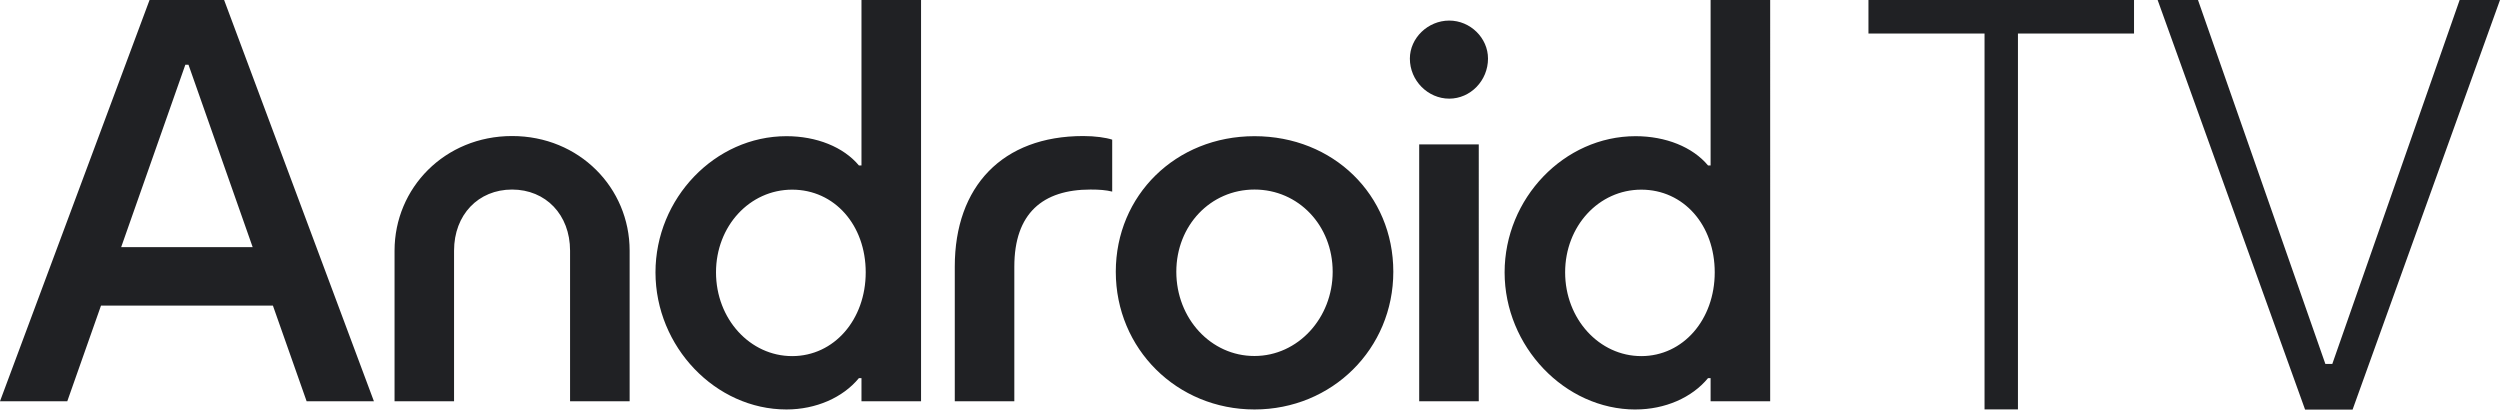
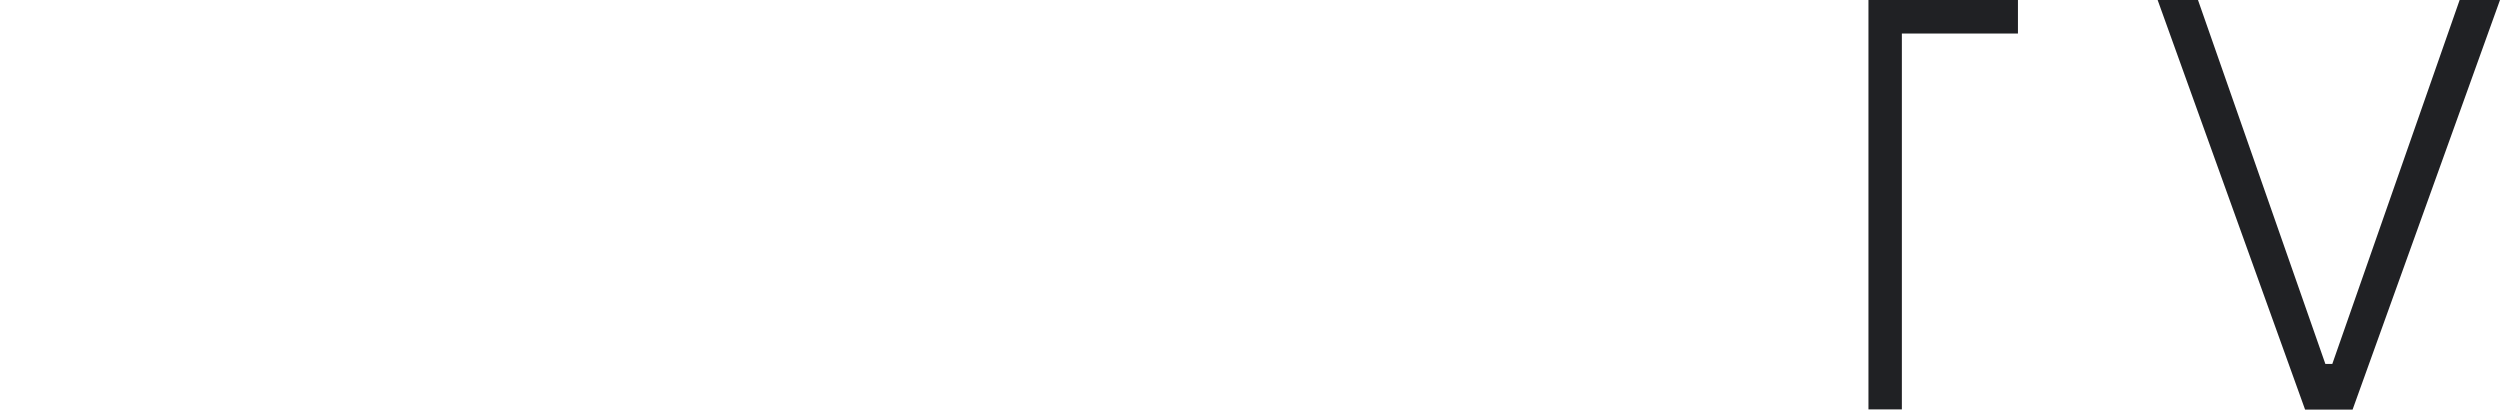
<svg xmlns="http://www.w3.org/2000/svg" id="Layer_1" viewBox="0 0 684 112.06">
  <defs>
    <style>.cls-1{fill:#202124;}</style>
  </defs>
-   <path class="cls-1" d="M428.22,74.51c0-12.65,9.22-22.62,20.83-22.62s20.1,9.7,20.1,22.62-8.63,22.92-20.1,22.92-20.83-10.13-20.83-22.92ZM388.29,109.78h16.3V39.51h-16.3v70.28ZM385.74,16.03c0,6.06,4.96,10.96,10.77,10.96s10.61-4.93,10.61-10.96c0-5.63-4.82-10.4-10.61-10.4-5.82,0-10.77,4.77-10.77,10.4ZM321.84,74.35c0-12.65,9.35-22.49,21.39-22.49s21.39,9.84,21.39,22.49-9.49,23.05-21.39,23.05c-11.9.03-21.39-10.24-21.39-23.05ZM305.28,74.35c0,21.09,16.72,37.68,37.95,37.68s37.98-16.59,37.98-37.68-16.46-37.09-37.98-37.09-37.95,16.16-37.95,37.09ZM261.22,109.78h16.3v-36.83c0-14.61,7.8-21.09,20.83-21.09,2.41,0,4.23.13,5.95.56v-14.21c-1.69-.56-4.66-.99-7.93-.99-22.09,0-35.14,13.78-35.14,35.7v36.85ZM195.9,74.51c0-12.65,9.22-22.62,20.83-22.62s20.13,9.7,20.13,22.62-8.63,22.92-20.13,22.92-20.83-10.13-20.83-22.92ZM179.34,74.51c0,20.37,16.43,37.52,35.83,37.52,8.07,0,15.44-3.24,19.83-8.58h.7v6.33h16.3V0h-16.3v45.27h-.7c-4.23-5.07-11.61-8.01-19.83-8.01-19.54,0-35.83,16.99-35.83,37.26ZM107.93,109.78h16.3v-41.2c0-9.84,6.65-16.72,15.87-16.72s15.87,6.89,15.87,16.72v41.2h16.3v-41.2c0-17.15-13.75-31.36-32.16-31.36s-32.16,14.21-32.16,31.36v41.2ZM33.15,67.62l17.56-49.91h.86l17.56,49.91h-35.97ZM0,109.78h18.41l9.22-26.16h47.04l9.22,26.16h18.41L61.32,0h-20.4L0,109.78ZM447.49,112.03c8.07,0,15.44-3.24,19.83-8.58h.7v6.33h16.3V0h-16.3v45.27h-.7c-4.23-5.07-11.61-8.01-19.83-8.01-19.54,0-35.83,17.02-35.83,37.26s16.43,37.52,35.83,37.52Z" />
  <path class="cls-1" d="M672.96,0l-34.84,99.57h-1.9L601.37,0h-11.04l40.34,112.06h13L684,0h-11.04Z" />
-   <path class="cls-1" d="M583.84,0h-72.63v9.17h31.76v102.84h9.14V9.17h31.76V0h-.03Z" />
+   <path class="cls-1" d="M583.84,0h-72.63v9.17v102.84h9.14V9.17h31.76V0h-.03Z" />
</svg>